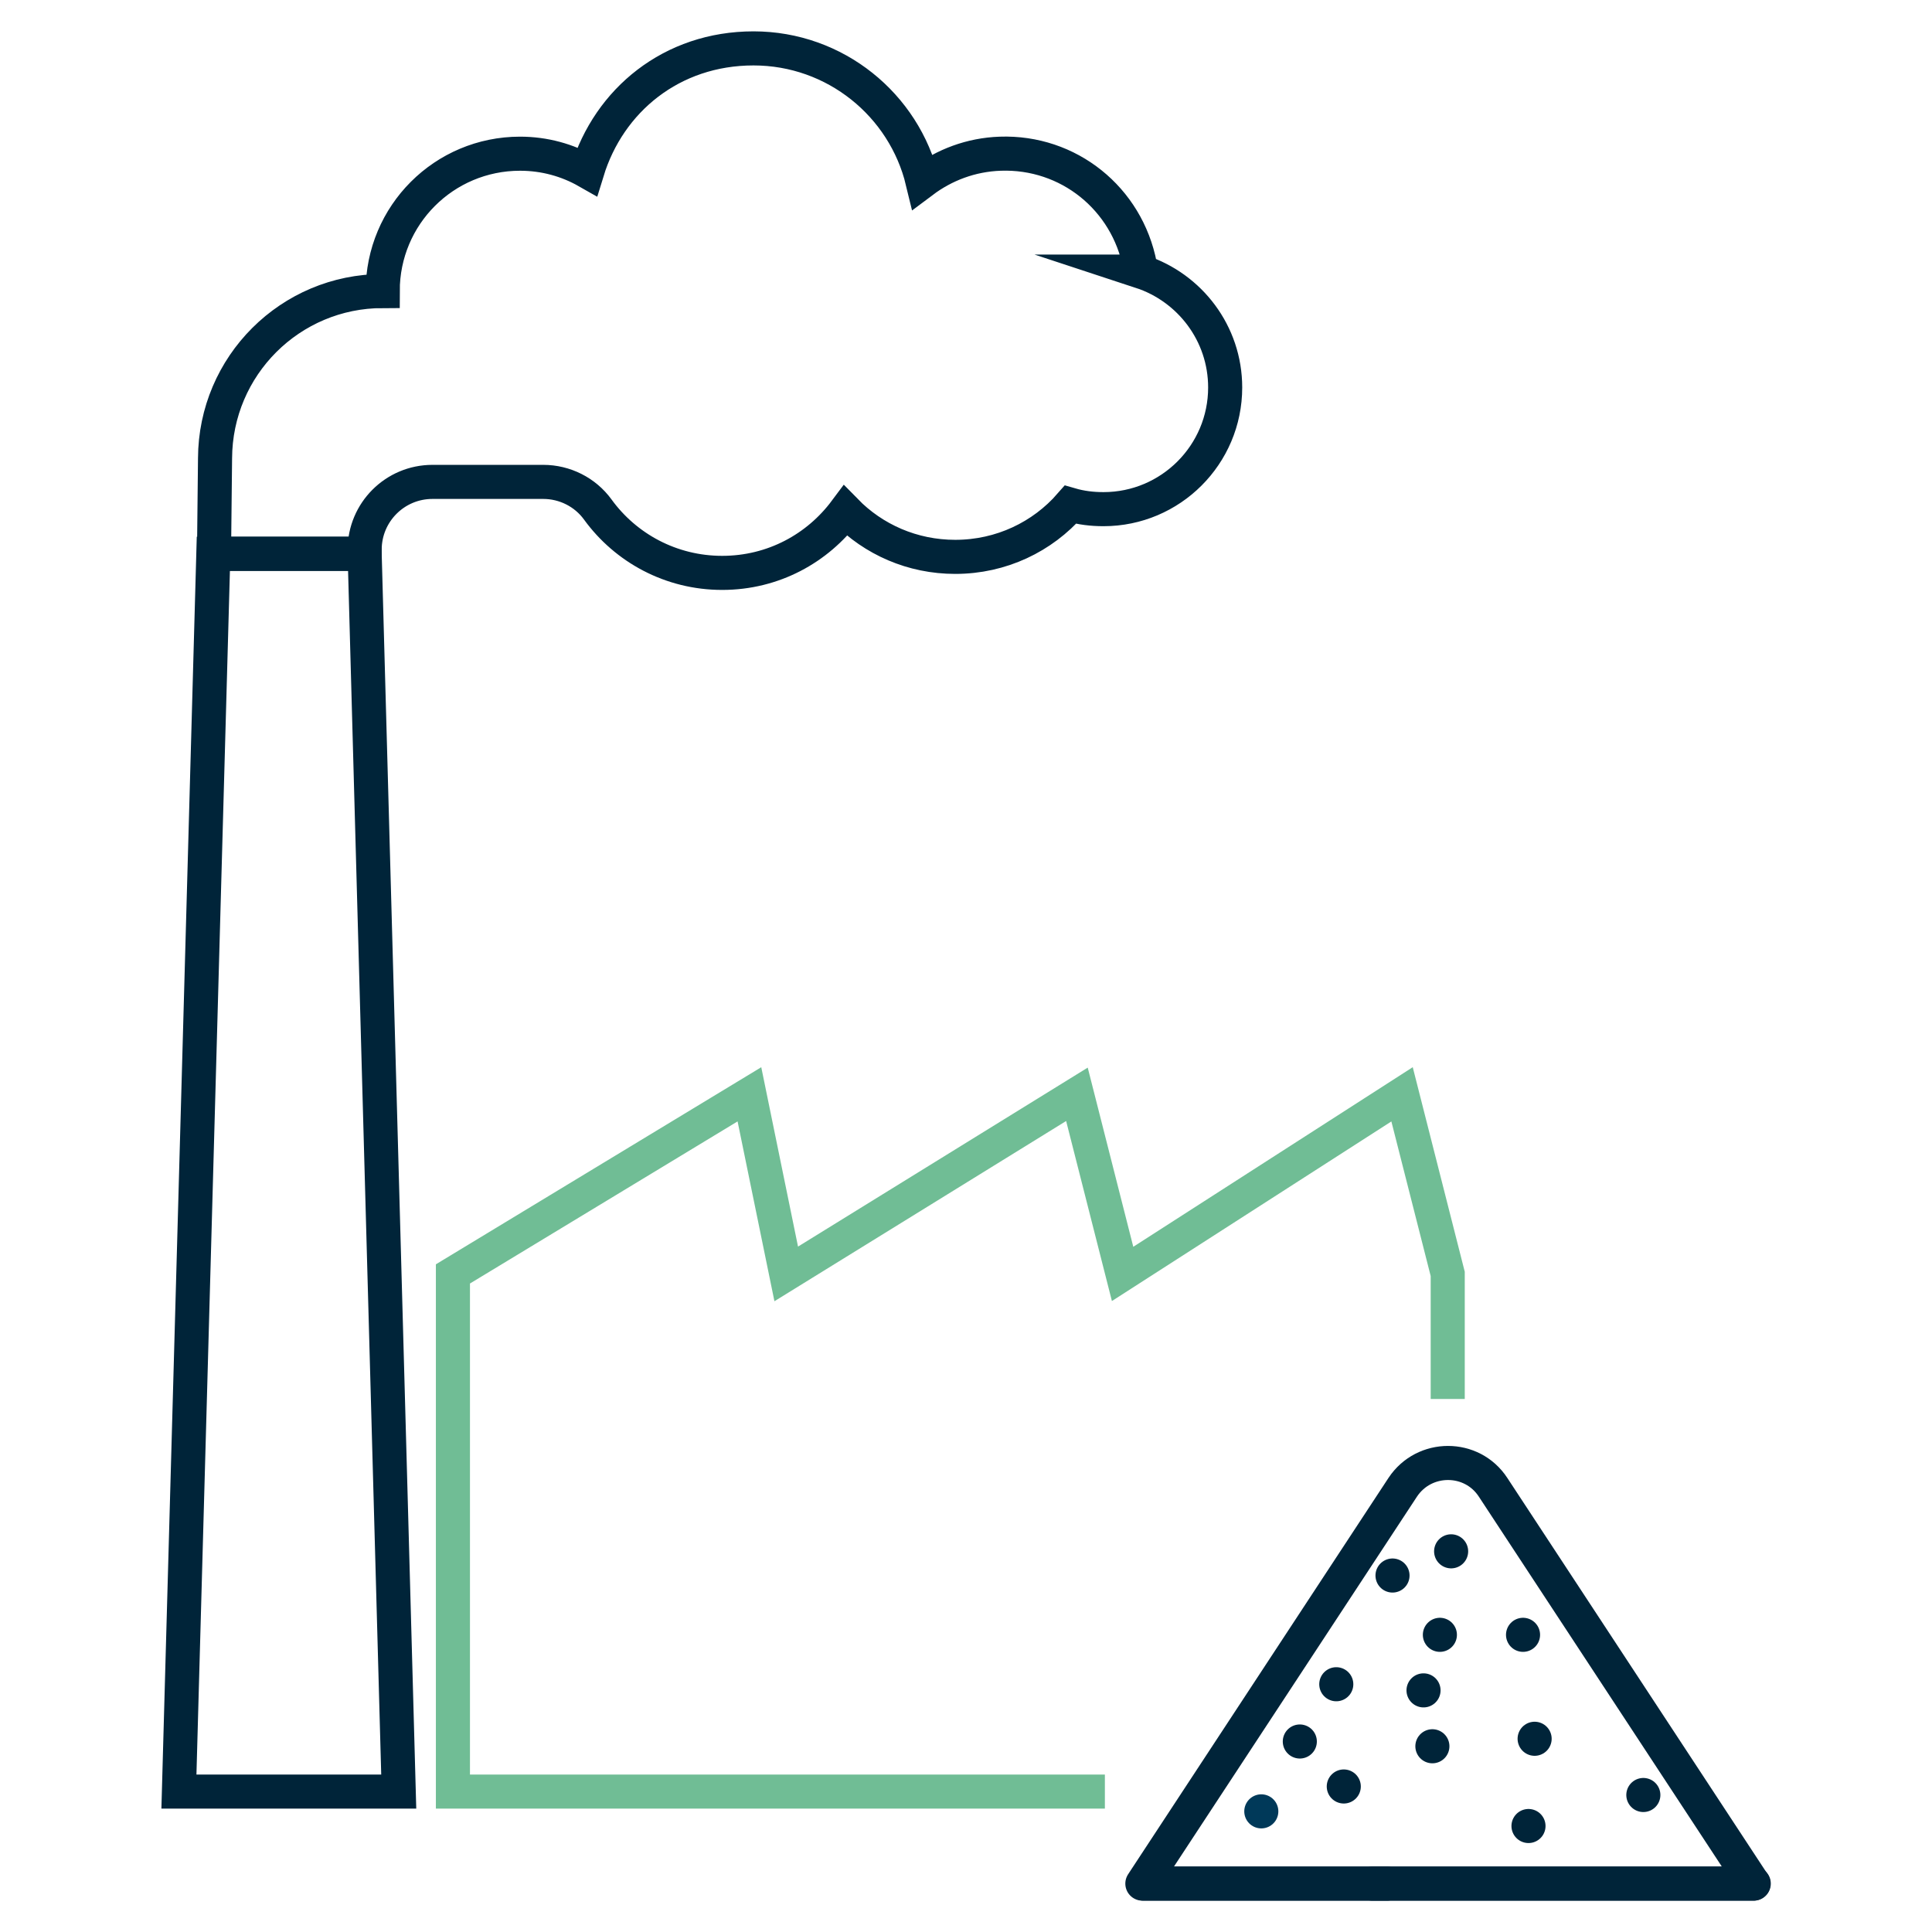
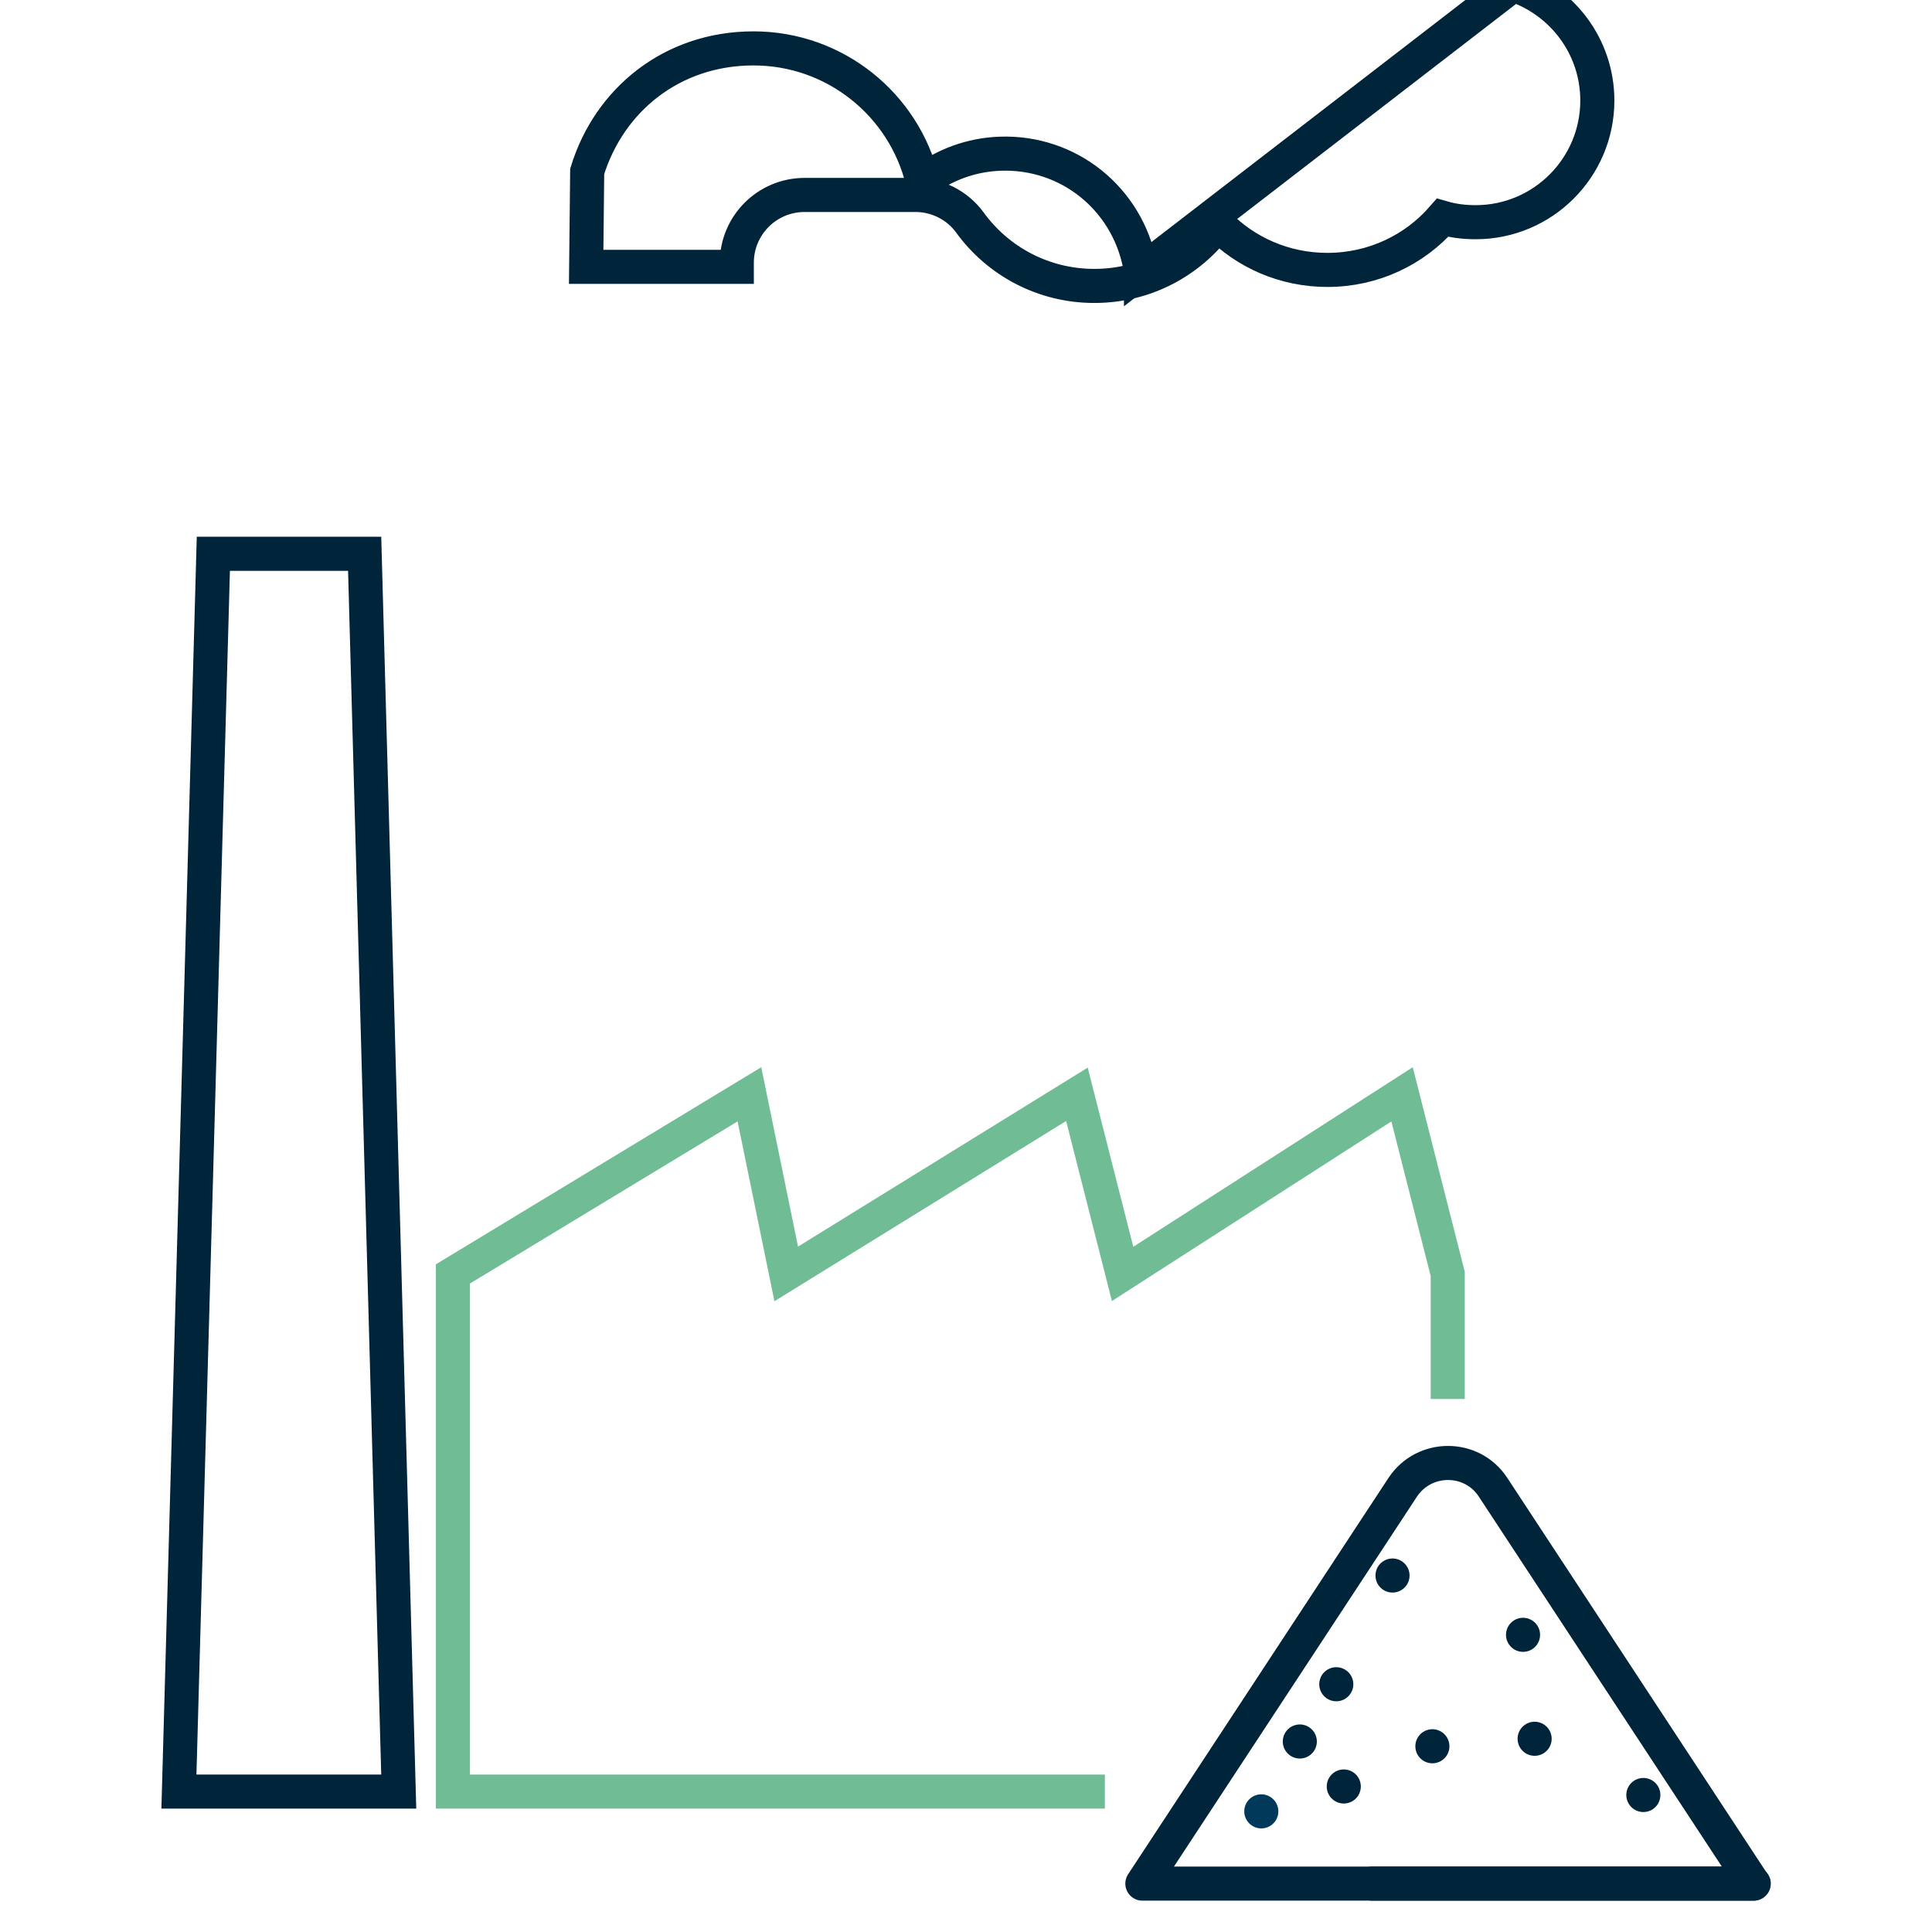
<svg xmlns="http://www.w3.org/2000/svg" id="Ebene_3" data-name="Ebene 3" viewBox="0 0 56.69 56.69">
  <defs>
    <style>
      .cls-1 {
        stroke: #003959;
      }

      .cls-1, .cls-2 {
        stroke-linecap: round;
        stroke-linejoin: round;
      }

      .cls-1, .cls-2, .cls-3, .cls-4 {
        fill: none;
      }

      .cls-2, .cls-3 {
        stroke: #002439;
      }

      .cls-3, .cls-4 {
        stroke-miterlimit: 10;
      }

      .cls-4 {
        stroke: #70bd95;
      }
    </style>
  </defs>
  <g>
    <polygon class="cls-3" points="6.26 16.25 10.7 16.25 11.7 52.57 5.25 52.57 6.26 16.25" />
    <polyline class="cls-4" points="32.42 52.57 13.29 52.57 13.29 37.38 21.99 32.11 23.07 37.38 31.6 32.11 32.94 37.38 41.14 32.11 42.48 37.38 42.48 41.05" />
  </g>
-   <path class="cls-3" d="M33.48,7.97c0-.06-.02-.12-.03-.18-.38-1.97-2.1-3.35-4.1-3.28-.86.03-1.64.33-2.28.81-.54-2.24-2.56-3.9-4.96-3.9s-4.24,1.52-4.88,3.61c-.58-.33-1.25-.52-1.97-.52-2.23,0-4.03,1.8-4.03,4.03-2.71,0-4.91,2.19-4.92,4.91l-.03,2.8h4.42v-.12c0-1.1.89-1.99,1.99-1.99h3.25c.63,0,1.23.3,1.6.81.82,1.13,2.15,1.86,3.65,1.86s2.8-.72,3.62-1.82c.82.84,1.96,1.35,3.22,1.35,1.35,0,2.56-.59,3.38-1.53.31.09.63.13.97.13,1.97,0,3.57-1.6,3.57-3.57,0-1.59-1.04-2.93-2.47-3.4Z" />
+   <path class="cls-3" d="M33.48,7.97c0-.06-.02-.12-.03-.18-.38-1.97-2.1-3.35-4.1-3.28-.86.03-1.64.33-2.28.81-.54-2.24-2.56-3.9-4.96-3.9s-4.24,1.52-4.88,3.61l-.03,2.8h4.42v-.12c0-1.1.89-1.99,1.99-1.99h3.25c.63,0,1.23.3,1.6.81.82,1.13,2.15,1.86,3.65,1.86s2.8-.72,3.62-1.82c.82.84,1.96,1.35,3.22,1.35,1.35,0,2.56-.59,3.38-1.53.31.09.63.13.97.13,1.97,0,3.57-1.6,3.57-3.57,0-1.59-1.04-2.93-2.47-3.4Z" />
  <g id="g337">
    <path id="path339" class="cls-2" d="M40.27,55.27h11.19" />
  </g>
  <g id="g341">
-     <path id="path343" class="cls-2" d="M33.56,55.27h7.14" />
-   </g>
+     </g>
  <g id="g345">
    <path id="path347" class="cls-2" d="M33.52,55.27l7.64-11.63c.63-.95,2.03-.95,2.65,0l7.64,11.63h-17.93Z" />
  </g>
  <g id="g349">
-     <path id="path351" class="cls-2" d="M42.58,45.52h0" />
-   </g>
+     </g>
  <g id="g353">
    <path id="path355" class="cls-2" d="M44.69,47.97h0" />
  </g>
  <g id="g357">
-     <path id="path359" class="cls-2" d="M42.25,47.97h0" />
-   </g>
+     </g>
  <g id="g361">
    <path id="path363" class="cls-2" d="M48.22,52.67h0" />
  </g>
  <g id="g365">
    <path id="path367" class="cls-2" d="M42.03,51.24h0" />
  </g>
  <g id="g369">
-     <path id="path371" class="cls-2" d="M44.85,53.58h0" />
-   </g>
+     </g>
  <g id="g373">
    <path id="path375" class="cls-2" d="M45.03,51.02h0" />
  </g>
  <g id="g361-2" data-name="g361">
    <path id="path363-2" data-name="path363" class="cls-2" d="M40.86,46.23h0" />
  </g>
  <g id="g365-2" data-name="g365">
    <path id="path367-2" data-name="path367" class="cls-2" d="M39.43,52.42h0" />
  </g>
  <g id="g369-2" data-name="g369">
-     <path id="path371-2" data-name="path371" class="cls-2" d="M41.77,49.6h0" />
-   </g>
+     </g>
  <g id="g373-2" data-name="g373">
    <path id="path375-2" data-name="path375" class="cls-2" d="M39.21,49.42h0" />
  </g>
  <g id="g377">
    <path id="path379" class="cls-1" d="M37.01,53.15h0" />
  </g>
  <g id="g381">
    <path id="path383" class="cls-2" d="M38.14,51.1h0" />
  </g>
</svg>